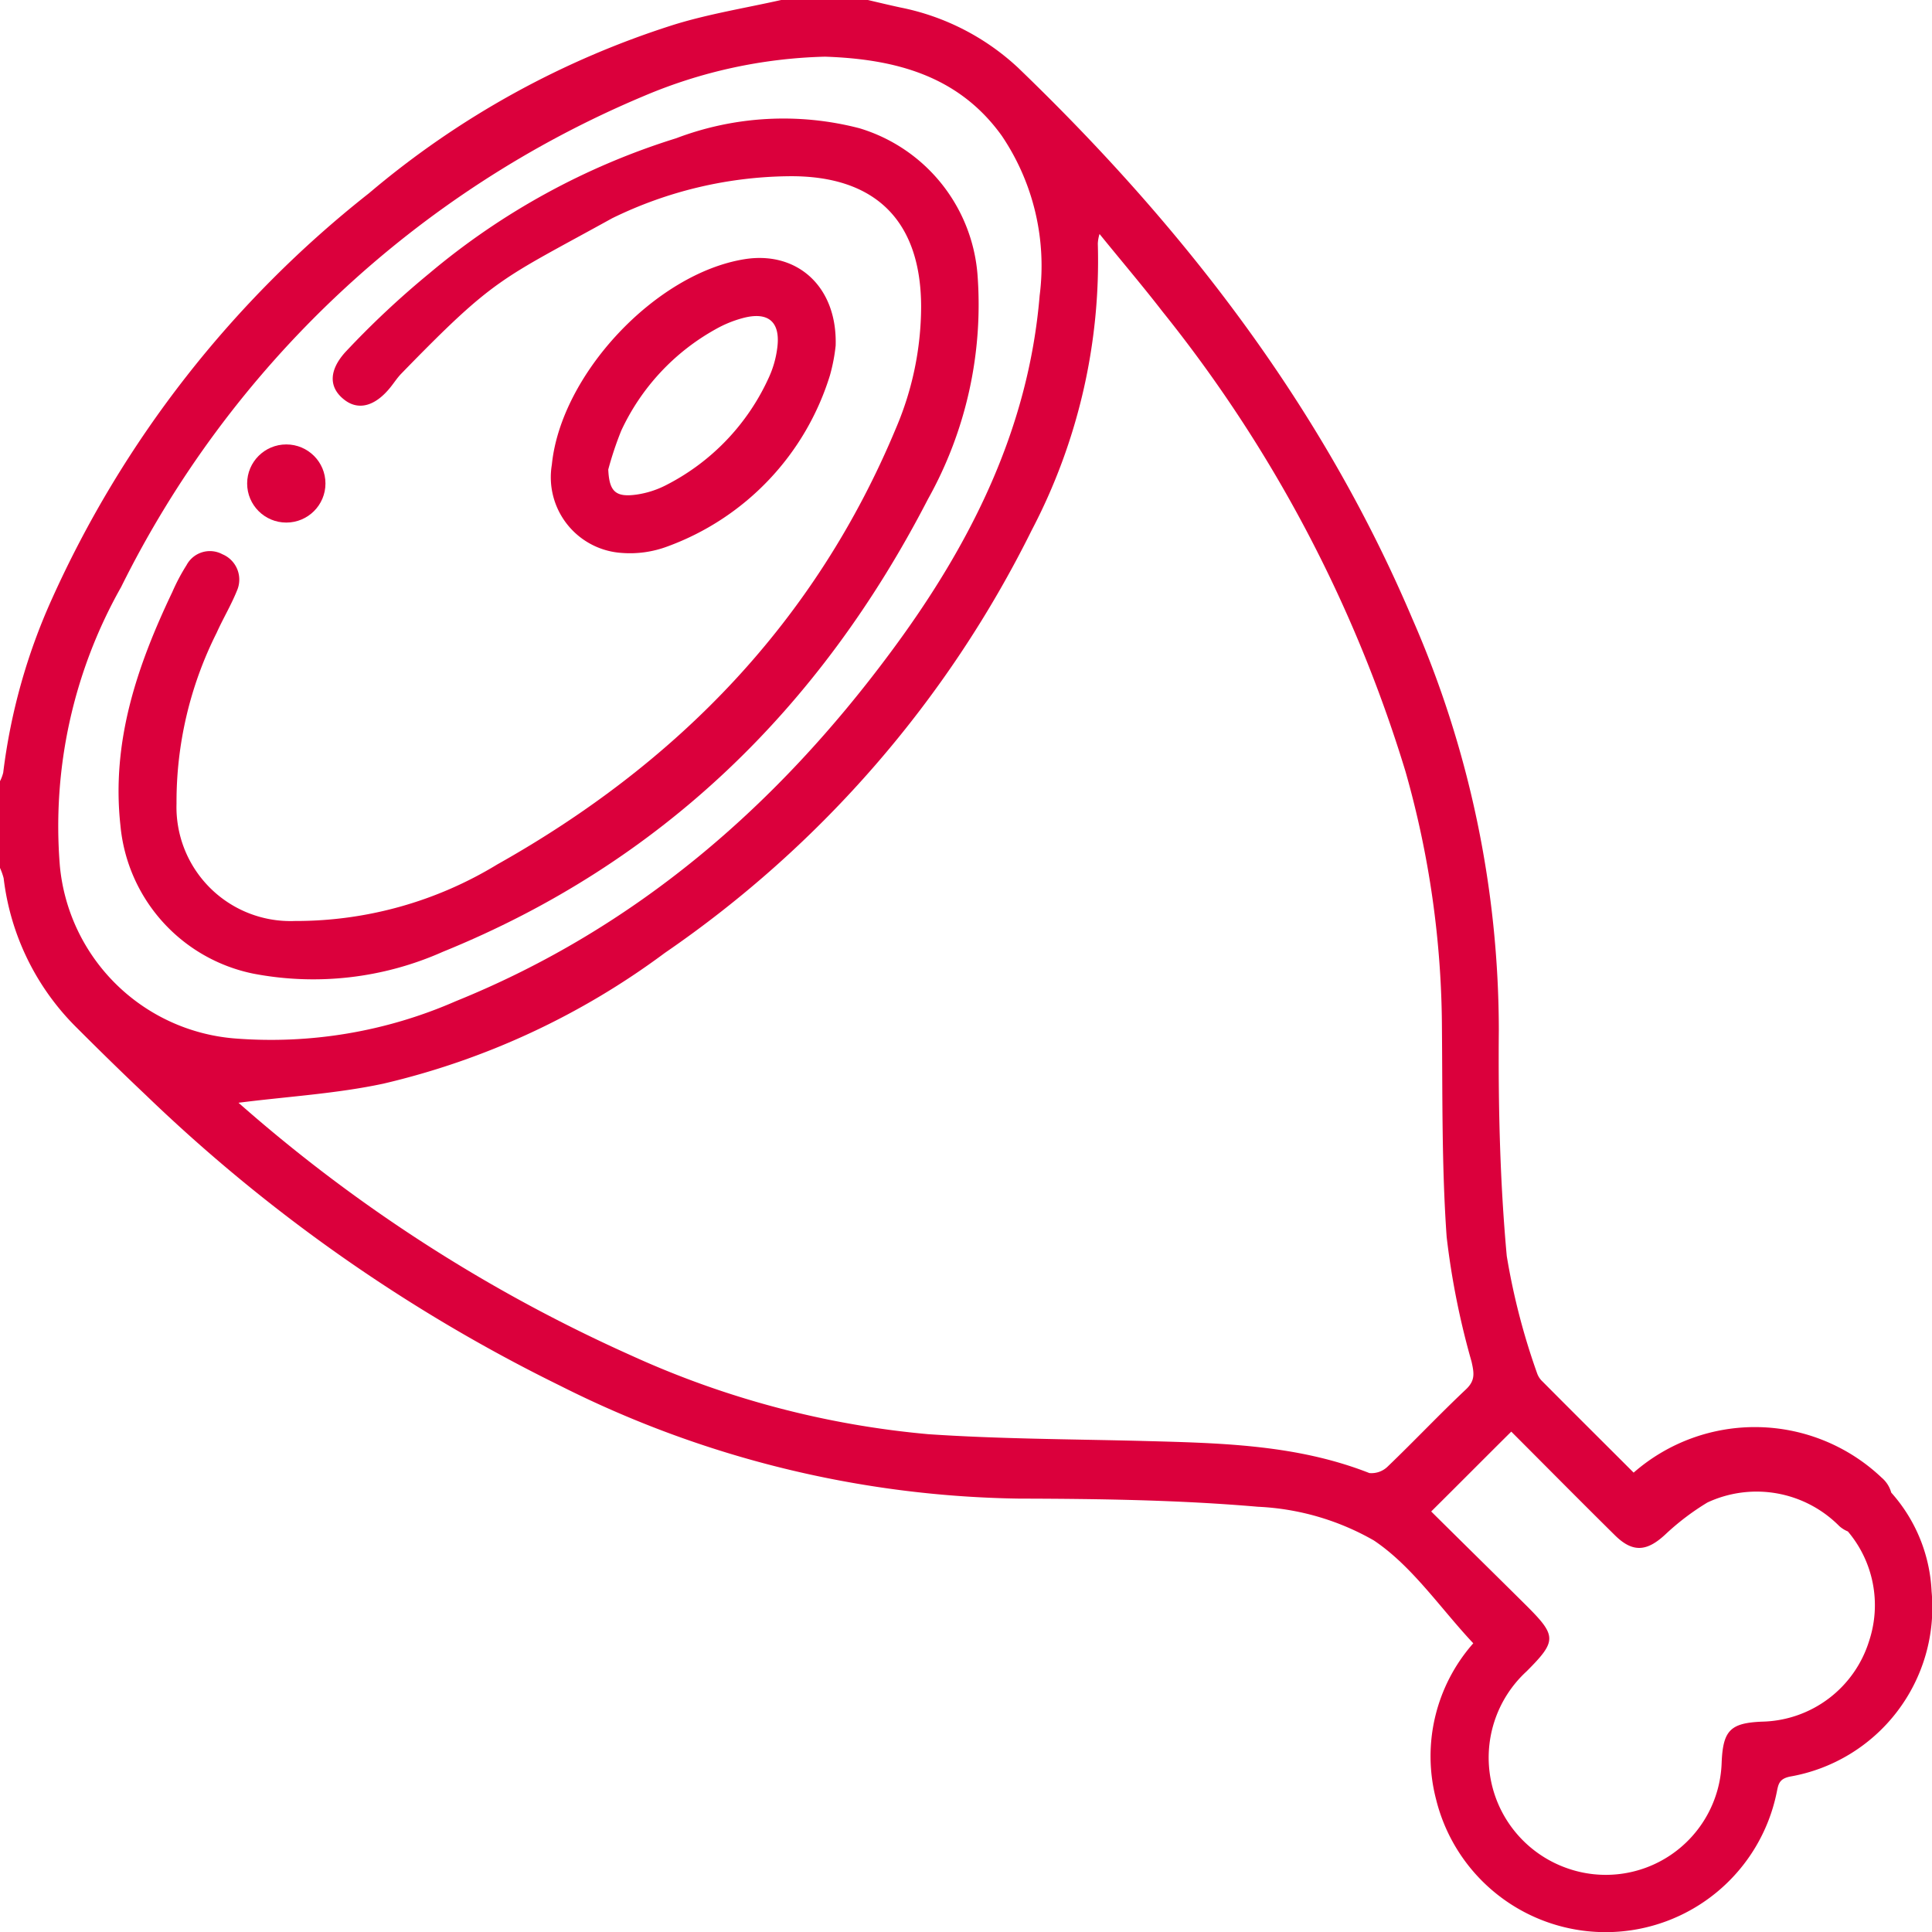
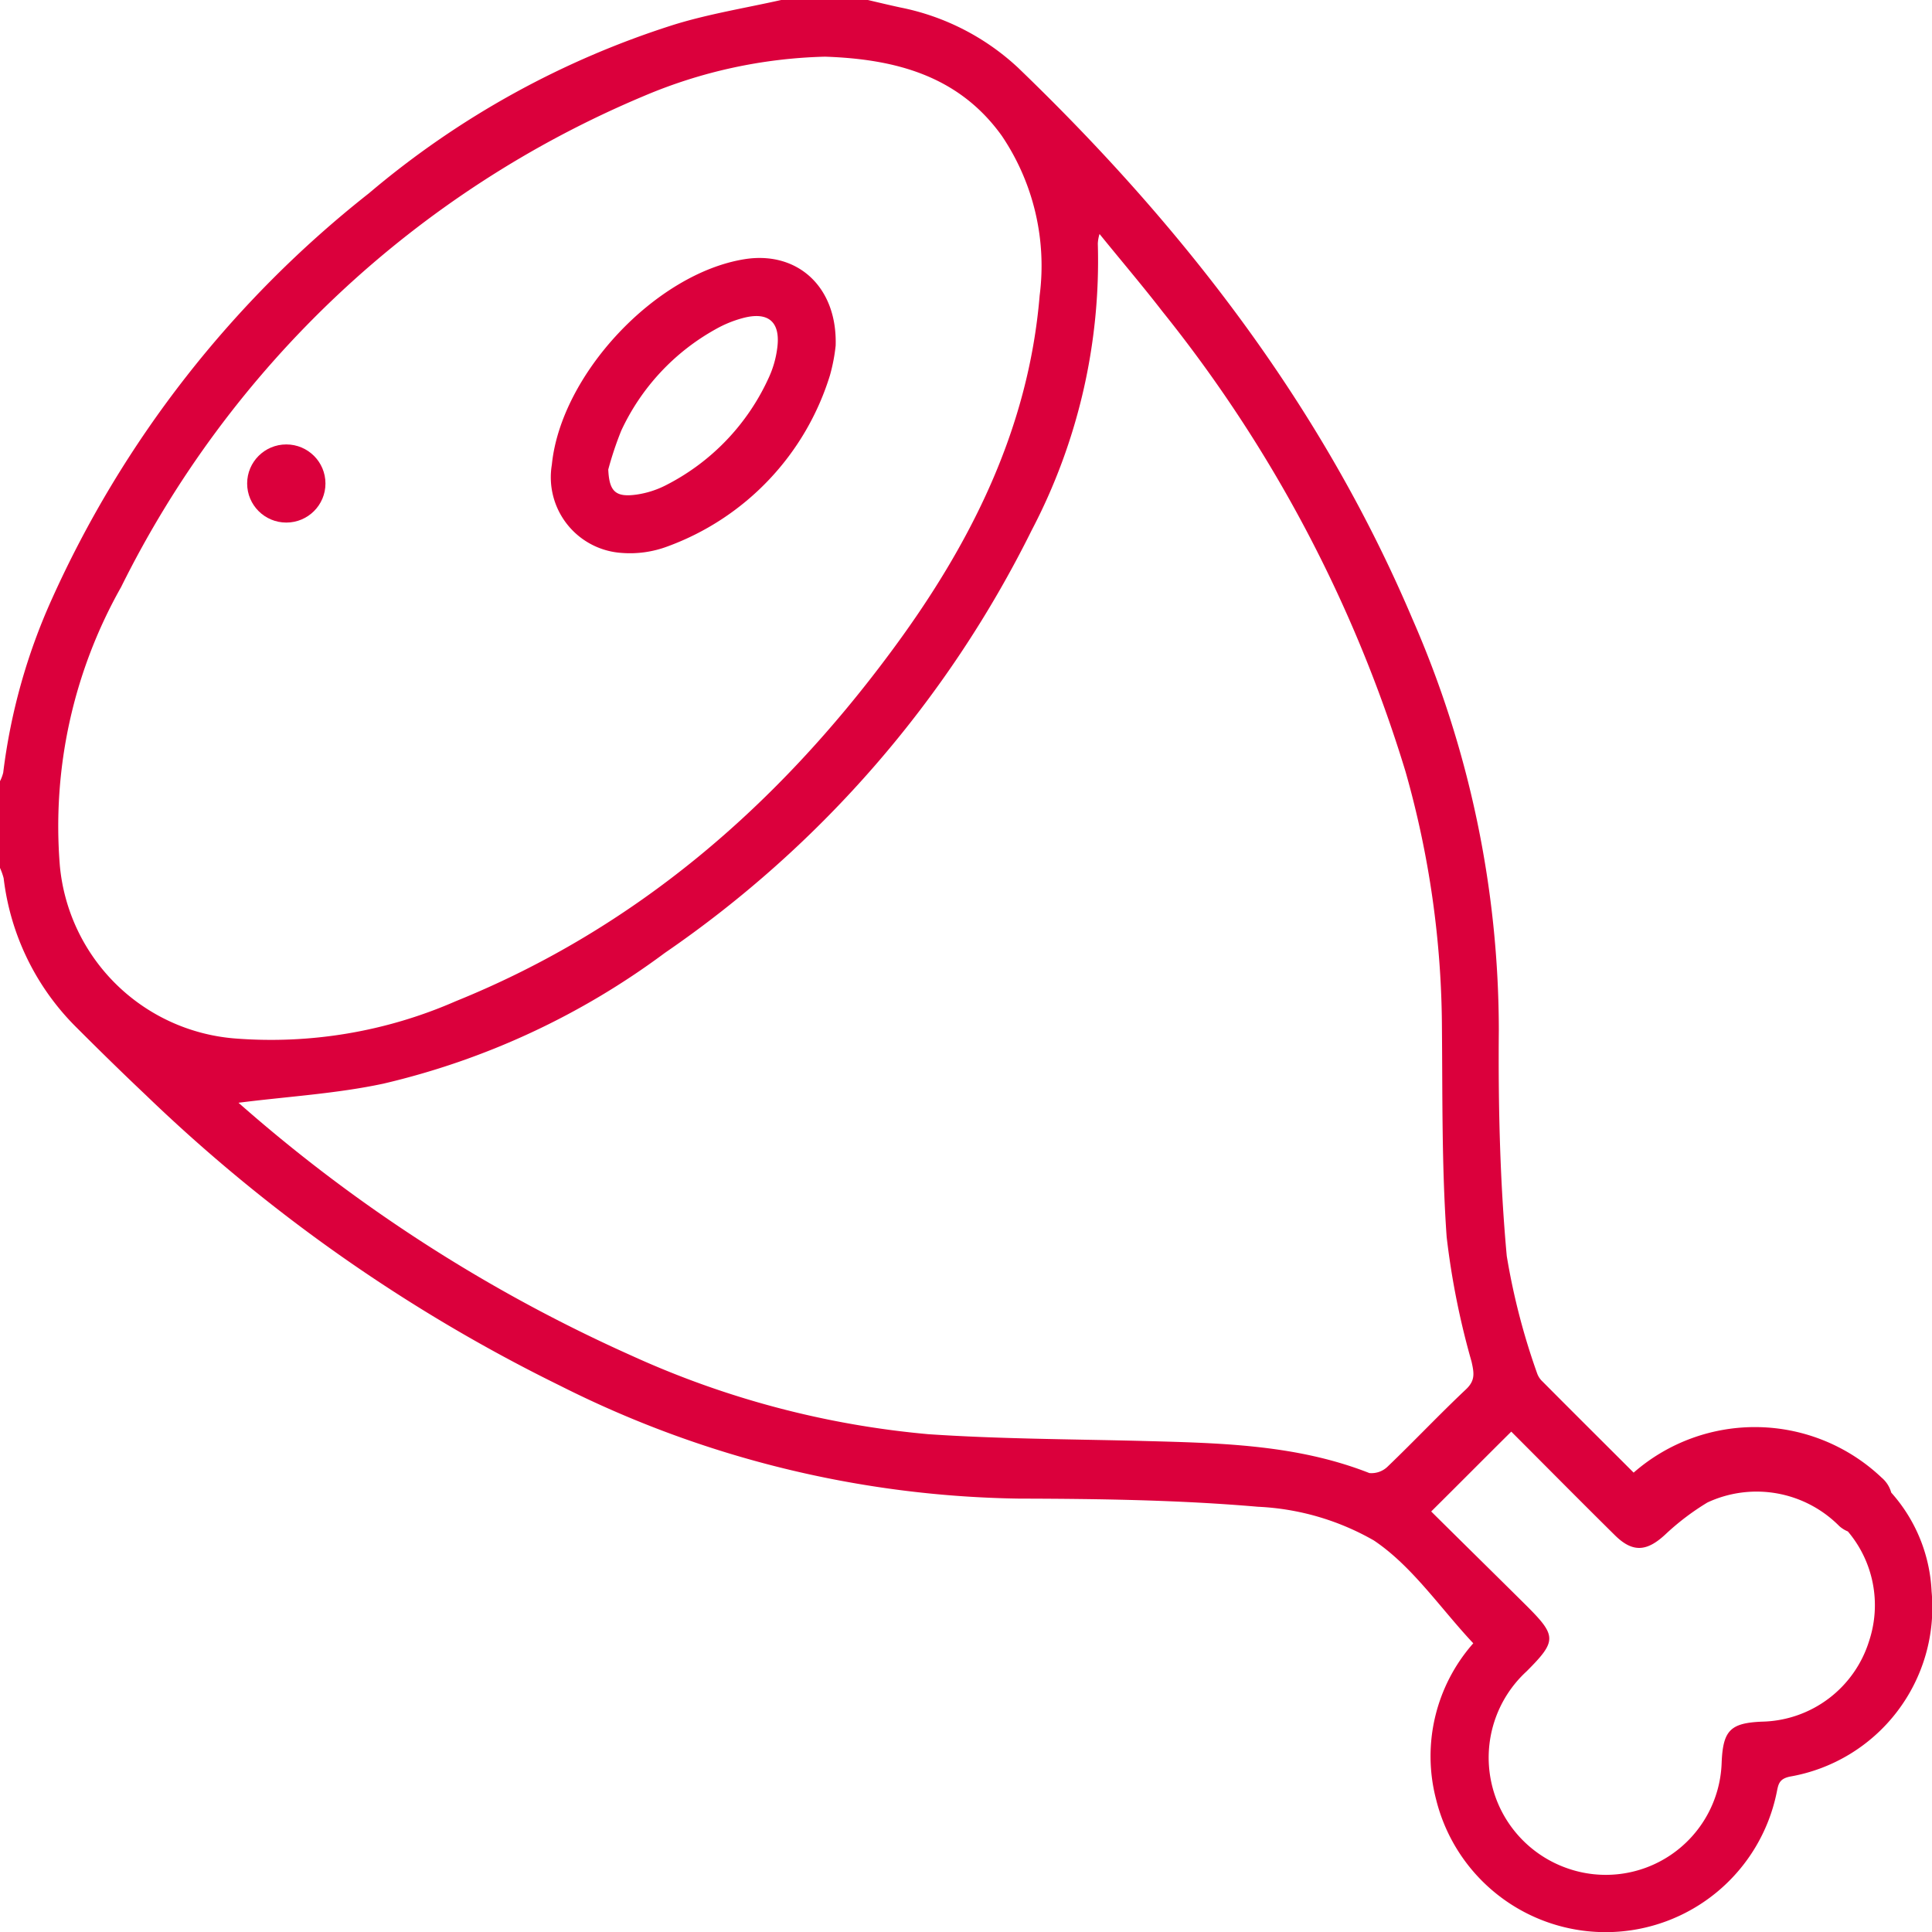
<svg xmlns="http://www.w3.org/2000/svg" width="89.999" height="90.001" viewBox="0 0 89.999 90.001">
  <g id="Group_38648" data-name="Group 38648" transform="translate(-9882.53 5964.06)">
    <ellipse id="Ellipse_158" data-name="Ellipse 158" cx="1.824" cy="1.82" rx="1.824" ry="1.82" transform="translate(9894.043 -5943.357)" fill="#db003c" />
    <path id="Path_40218" data-name="Path 40218" d="M112.98,552.453a7.413,7.413,0,0,0-1.88-4.6,1.391,1.391,0,0,0-.44-.69,8.58,8.58,0,0,0-11.56-.24c-1.39-1.39-2.82-2.81-4.25-4.25a.949.949,0,0,1-.24-.36,31.558,31.558,0,0,1-1.42-5.48c-.32-3.49-.4-7.02-.37-10.52a47.831,47.831,0,0,0-4.03-19.17c-4.21-9.92-10.66-18.25-18.37-25.67a11.25,11.25,0,0,0-5.47-2.8c-.51-.11-1.01-.23-1.52-.35H59.39c-1.65.37-3.32.64-4.93,1.13a41.186,41.186,0,0,0-14.27,7.87,50.39,50.39,0,0,0-14.78,18.92,27.873,27.873,0,0,0-2.26,8.07,1.8,1.8,0,0,1-.15.4v4.04a3.063,3.063,0,0,1,.17.48,11.738,11.738,0,0,0,3.4,6.96c1.06,1.06,2.12,2.1,3.21,3.13a76.152,76.152,0,0,0,19.33,13.56,49.012,49.012,0,0,0,21.35,5.25c3.71.01,7.44.06,11.14.38a11.948,11.948,0,0,1,5.4,1.57c1.79,1.2,3.09,3.15,4.63,4.79a7.95,7.95,0,0,0-1.73,7.28,8.134,8.134,0,0,0,15.86-.31c.08-.39.1-.65.62-.76A8,8,0,0,0,112.98,552.453Zm-87.19-33.78a22.655,22.655,0,0,1,2.85-13A47.834,47.834,0,0,1,53,482.793a23.028,23.028,0,0,1,8.43-1.83c3.25.11,6.22.87,8.24,3.69a10.822,10.822,0,0,1,1.76,7.44c-.52,6.27-3.26,11.66-6.93,16.6-5.32,7.18-11.89,12.88-20.27,16.27a21.449,21.449,0,0,1-10.35,1.73A8.9,8.9,0,0,1,25.79,518.673Zm61.86,27.96a1.078,1.078,0,0,1-.86.31c-3.46-1.36-7.09-1.4-10.72-1.5-3.27-.08-6.56-.09-9.82-.31a42.415,42.415,0,0,1-13.83-3.66,72.284,72.284,0,0,1-18.31-11.78c2.27-.29,4.55-.42,6.75-.89a35.511,35.511,0,0,0,13.11-6.09,51.736,51.736,0,0,0,17.09-19.69,27.035,27.035,0,0,0,3.08-13.35,1.752,1.752,0,0,1,.08-.45c1.03,1.27,2.01,2.42,2.93,3.61a63.874,63.874,0,0,1,11.32,21.42,44.217,44.217,0,0,1,1.7,11.94c.03,3.25-.01,6.51.22,9.75a36.436,36.436,0,0,0,1.16,5.81c.12.54.18.88-.27,1.3C90.05,544.213,88.88,545.453,87.65,546.633Zm22.42,8.13a5.339,5.339,0,0,1-4.98,3.76c-1.49.06-1.83.41-1.89,1.92a5.4,5.4,0,0,1-7.22,4.9,5.458,5.458,0,0,1-1.87-9.16c1.41-1.41,1.41-1.65.02-3.04-1.51-1.5-3.04-3-4.46-4.41,1.28-1.27,2.48-2.48,3.73-3.72,1.56,1.56,3.19,3.21,4.83,4.83.86.85,1.53.74,2.4-.09a11.663,11.663,0,0,1,1.91-1.44,5.423,5.423,0,0,1,6.14,1.1,1.409,1.409,0,0,0,.4.25A5.31,5.31,0,0,1,110.07,554.763Z" transform="translate(9859.53 -6442.383)" fill="#db003c" />
-     <path id="Path_40219" data-name="Path 40219" d="M59.773,486.532a19.134,19.134,0,0,0-8.256,1.958c-5.209,2.878-5.432,2.721-9.823,7.238-.184.189-.328.413-.492.619-.715.9-1.5,1.114-2.159.6-.71-.548-.752-1.331.034-2.211A41.138,41.138,0,0,1,43,491.057a33.126,33.126,0,0,1,11.5-6.294,14.066,14.066,0,0,1,8.534-.466,7.758,7.758,0,0,1,5.5,6.8,18.565,18.565,0,0,1-2.305,10.474c-5.01,9.706-12.393,16.944-22.6,21.09a14.83,14.83,0,0,1-8.846,1.014,7.776,7.776,0,0,1-6.173-6.9c-.428-3.914.781-7.442,2.422-10.884a9.152,9.152,0,0,1,.656-1.239,1.232,1.232,0,0,1,1.673-.51,1.28,1.28,0,0,1,.679,1.692c-.272.676-.652,1.307-.951,1.974a17.524,17.524,0,0,0-1.866,7.947,5.31,5.31,0,0,0,5.512,5.471,18.025,18.025,0,0,0,9.428-2.634c8.421-4.729,14.837-11.334,18.582-20.341a14.486,14.486,0,0,0,1.164-5.632C65.906,488.612,63.784,486.5,59.773,486.532Z" transform="translate(9859.53 -6442.383)" fill="#db003c" />
-     <path id="Path_40220" data-name="Path 40220" d="M61.928,494.423a8.327,8.327,0,0,1-.266,1.383,12.366,12.366,0,0,1-7.57,7.973,4.975,4.975,0,0,1-2.144.3,3.532,3.532,0,0,1-3.241-4.108c.42-4.209,4.841-8.918,8.989-9.576C60.141,490.011,62.011,491.675,61.928,494.423Zm-10.593,5.771c.045,1.02.333,1.31,1.333,1.166a4.353,4.353,0,0,0,1.324-.42,10.48,10.48,0,0,0,4.822-5.029,4.681,4.681,0,0,0,.388-1.339c.18-1.26-.408-1.765-1.64-1.421a5.4,5.4,0,0,0-1.212.5,10.435,10.435,0,0,0-4.41,4.733A15.748,15.748,0,0,0,51.335,500.194Z" transform="translate(9859.53 -6442.383)" fill="#db003c" />
+     <path id="Path_40220" data-name="Path 40220" d="M61.928,494.423a8.327,8.327,0,0,1-.266,1.383,12.366,12.366,0,0,1-7.57,7.973,4.975,4.975,0,0,1-2.144.3,3.532,3.532,0,0,1-3.241-4.108c.42-4.209,4.841-8.918,8.989-9.576C60.141,490.011,62.011,491.675,61.928,494.423Zm-10.593,5.771c.045,1.02.333,1.31,1.333,1.166a4.353,4.353,0,0,0,1.324-.42,10.48,10.48,0,0,0,4.822-5.029,4.681,4.681,0,0,0,.388-1.339c.18-1.26-.408-1.765-1.64-1.421a5.4,5.4,0,0,0-1.212.5,10.435,10.435,0,0,0-4.41,4.733A15.748,15.748,0,0,0,51.335,500.194" transform="translate(9859.53 -6442.383)" fill="#db003c" />
  </g>
</svg>